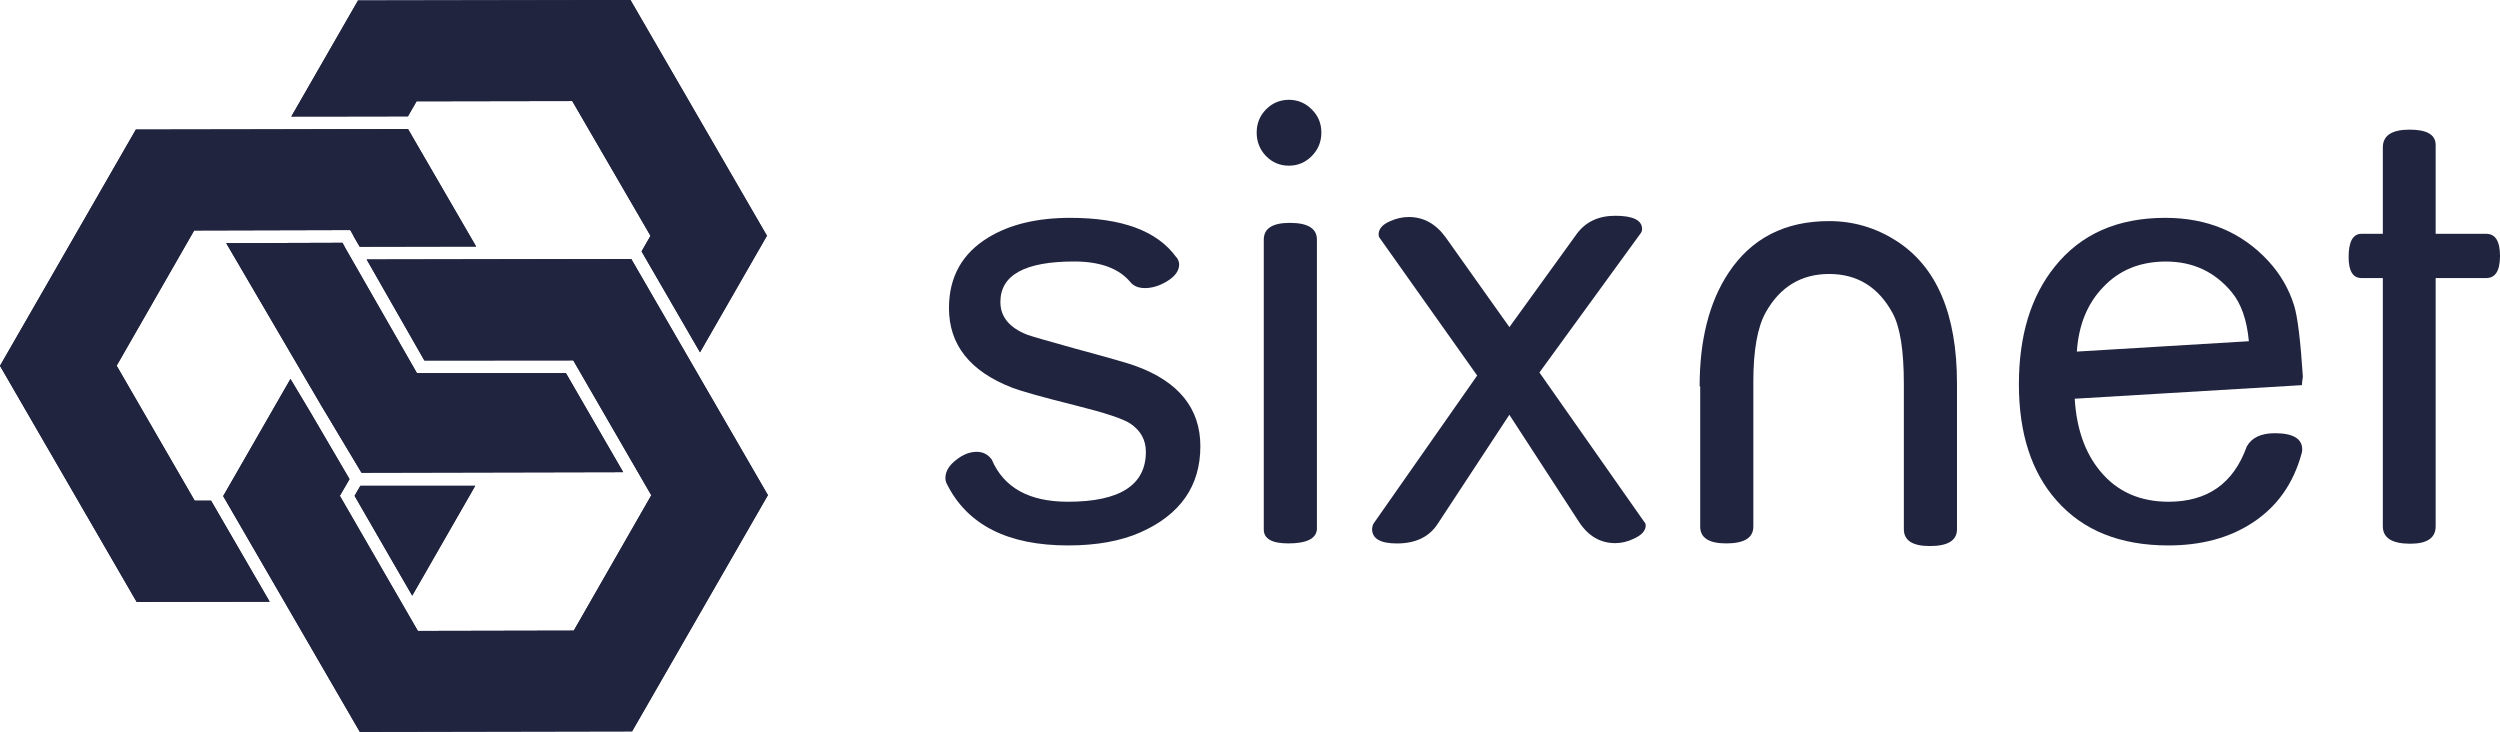
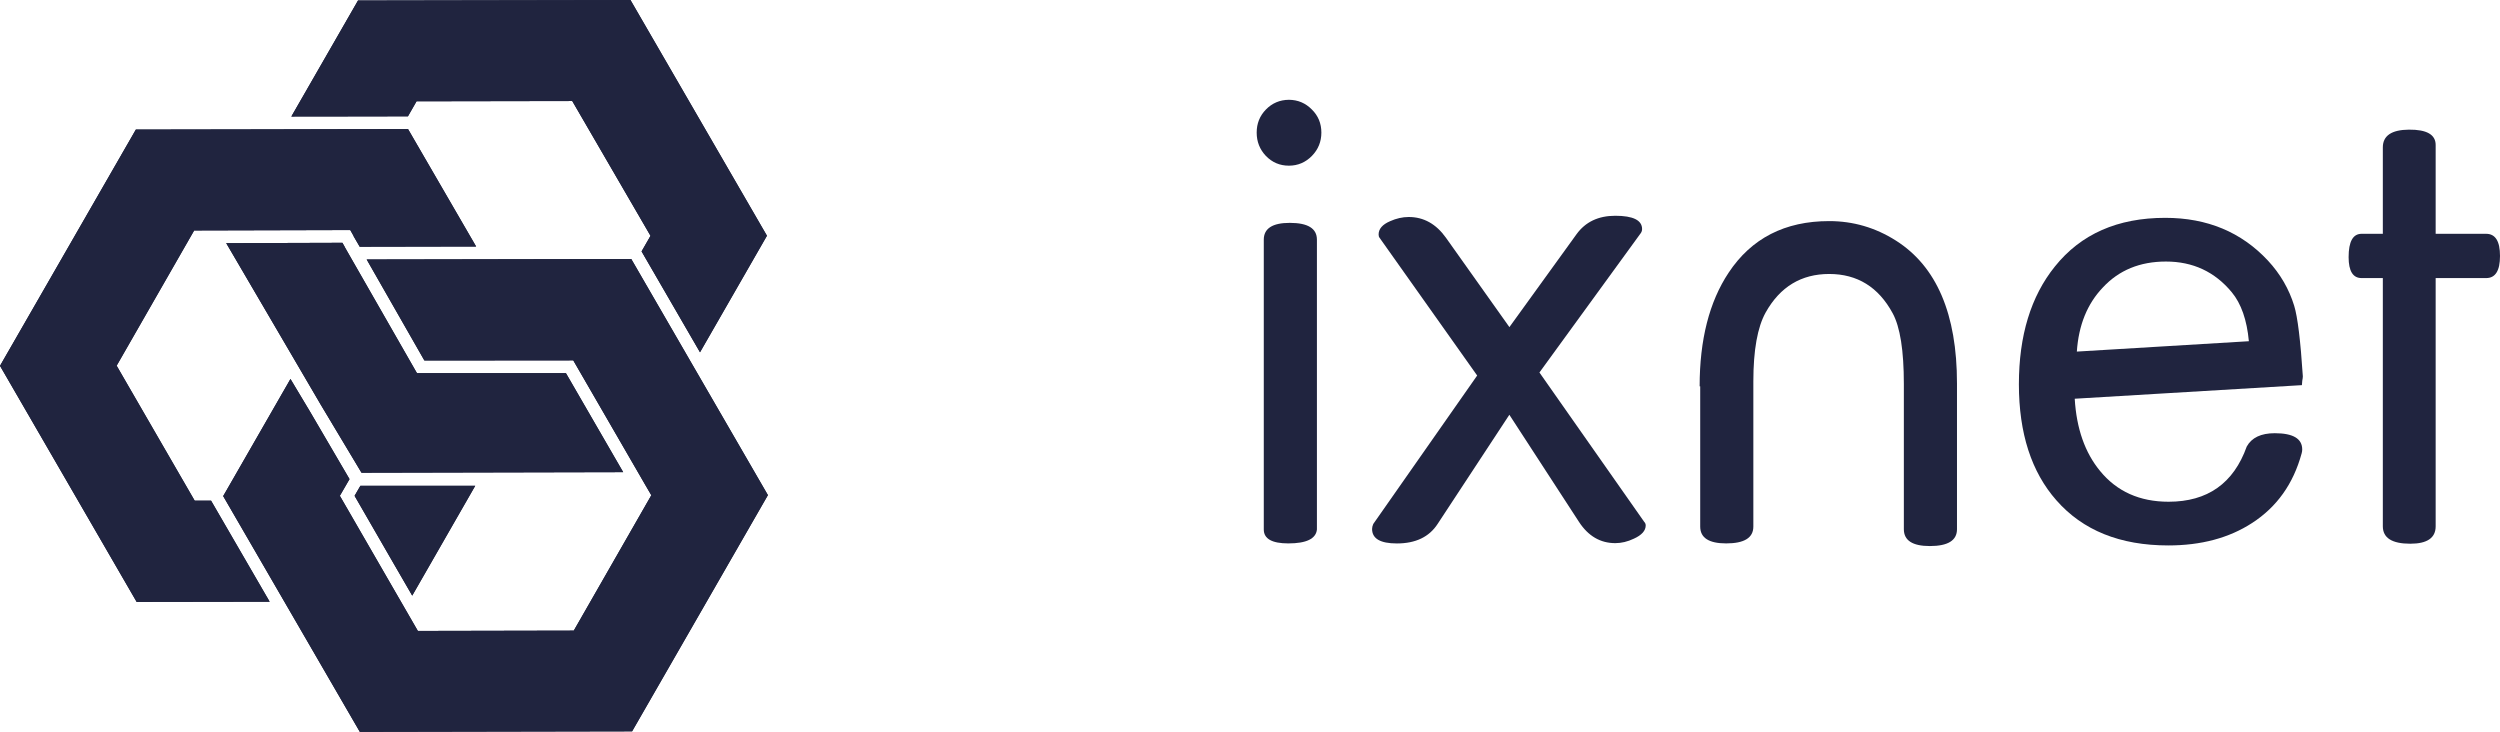
<svg xmlns="http://www.w3.org/2000/svg" version="1.1" id="Layer_1" x="0px" y="0px" viewBox="0 0 56.693 16.597" style="enable-background:new 0 0 56.693 16.597;" xml:space="preserve">
  <style type="text/css">
	.st0{fill:#20243f;}
</style>
  <g>
    <g>
-       <path class="st0" d="M27.221,10.12c0,0.901-0.455,1.553-1.365,1.955c-0.445,0.195-0.991,0.294-1.633,0.294    c-1.369,0-2.286-0.464-2.75-1.393c-0.023-0.045-0.034-0.088-0.034-0.134c0-0.152,0.083-0.29,0.247-0.415    c0.152-0.12,0.306-0.181,0.463-0.181c0.142,0,0.257,0.059,0.341,0.175c0.273,0.639,0.848,0.957,1.727,0.957    c1.179,0,1.768-0.377,1.768-1.132c0-0.271-0.119-0.485-0.355-0.642c-0.161-0.107-0.571-0.243-1.232-0.408    c-0.762-0.191-1.242-0.326-1.439-0.402c-0.959-0.37-1.439-0.973-1.439-1.807c0-0.705,0.297-1.238,0.89-1.6    c0.49-0.299,1.111-0.447,1.86-0.447c1.173,0,1.974,0.296,2.402,0.89l0.015,0.013c0.034,0.05,0.053,0.1,0.053,0.154    c0,0.147-0.097,0.277-0.287,0.389c-0.165,0.098-0.329,0.147-0.489,0.147c-0.147,0-0.259-0.047-0.334-0.14    c-0.259-0.308-0.683-0.463-1.271-0.463c-1.116,0-1.673,0.306-1.673,0.918c0,0.335,0.202,0.582,0.609,0.743    c0.098,0.035,0.453,0.139,1.064,0.308c0.794,0.215,1.26,0.348,1.399,0.402C26.732,8.657,27.221,9.264,27.221,10.12" />
      <path class="st0" d="M29.965,3.007c0,0.205-0.071,0.381-0.214,0.528c-0.144,0.147-0.318,0.222-0.523,0.222    c-0.205,0-0.379-0.074-0.522-0.222c-0.139-0.147-0.208-0.323-0.208-0.528c0-0.205,0.069-0.379,0.208-0.522    c0.143-0.147,0.317-0.22,0.522-0.222c0.205,0.001,0.379,0.075,0.523,0.222C29.894,2.627,29.965,2.801,29.965,3.007 M29.864,12.008    c-0.022,0.21-0.239,0.315-0.649,0.315c-0.37,0-0.556-0.105-0.556-0.315V5.435c0-0.254,0.197-0.381,0.589-0.381    c0.411,0,0.616,0.126,0.616,0.381V12.008z" />
      <path class="st0" d="M35.753,5.309c0.201-0.276,0.492-0.416,0.877-0.416c0.405,0,0.608,0.101,0.608,0.302    c0,0.04-0.015,0.078-0.046,0.114L34.91,8.447l2.376,3.387c0.022,0.022,0.034,0.05,0.034,0.081c0,0.119-0.09,0.22-0.269,0.301    c-0.142,0.068-0.283,0.101-0.421,0.101c-0.339,0-0.614-0.161-0.823-0.482l-1.579-2.429l-1.627,2.476    c-0.192,0.295-0.5,0.442-0.924,0.442c-0.375,0-0.562-0.109-0.562-0.329c0-0.035,0.01-0.073,0.027-0.113l2.356-3.366l-2.215-3.126    c-0.014-0.018-0.02-0.043-0.02-0.073c0-0.125,0.086-0.226,0.261-0.301c0.139-0.062,0.279-0.095,0.422-0.095    c0.339,0,0.62,0.157,0.843,0.469l1.44,2.028L35.753,5.309z" />
      <path class="st0" d="M44.379,12.001c0,0.255-0.205,0.382-0.616,0.382c-0.392,0-0.589-0.127-0.589-0.382V8.709    c0-0.759-0.084-1.294-0.254-1.606c-0.321-0.593-0.801-0.89-1.439-0.89c-0.633,0-1.113,0.29-1.439,0.87    c-0.187,0.334-0.281,0.857-0.281,1.566v3.292c0,0.255-0.205,0.382-0.616,0.382c-0.391,0-0.589-0.126-0.589-0.382V8.761h-0.013    c0-1.057,0.219-1.916,0.656-2.575c0.517-0.782,1.278-1.172,2.281-1.172c0.545,0,1.049,0.147,1.514,0.442    c0.923,0.585,1.385,1.664,1.385,3.239V12.001z" />
      <path class="st0" d="M52.222,8.534c0,0.022-0.004,0.056-0.013,0.1c-0.004,0.044-0.008,0.078-0.008,0.1l-5.152,0.308    c0.04,0.679,0.233,1.225,0.576,1.64c0.379,0.463,0.897,0.696,1.552,0.696c0.884,0,1.475-0.417,1.773-1.252    c0.112-0.201,0.323-0.302,0.635-0.302c0.416,0,0.623,0.123,0.623,0.369c0,0.027-0.004,0.056-0.013,0.088    c-0.188,0.691-0.563,1.217-1.125,1.58c-0.522,0.339-1.156,0.508-1.9,0.508c-1.094,0-1.939-0.342-2.537-1.024    c-0.566-0.642-0.85-1.52-0.85-2.631c0-1.106,0.273-1.996,0.816-2.67c0.589-0.736,1.423-1.104,2.503-1.104    c0.95,0,1.726,0.323,2.329,0.97c0.281,0.303,0.479,0.646,0.595,1.024C52.104,7.189,52.169,7.722,52.222,8.534 M50.998,7.738    c-0.044-0.482-0.174-0.852-0.388-1.111c-0.384-0.464-0.881-0.696-1.493-0.696c-0.588,0-1.066,0.196-1.431,0.589    c-0.353,0.37-0.549,0.854-0.589,1.453L50.998,7.738z" />
      <path class="st0" d="M56.379,6.306h-1.145v5.629c0,0.263-0.192,0.395-0.575,0.395c-0.416,0-0.623-0.132-0.623-0.395V6.306h-0.481    c-0.197,0-0.295-0.159-0.295-0.475c0-0.353,0.098-0.529,0.295-0.529h0.481v-1.96c0-0.264,0.198-0.398,0.589-0.402    c0.406-0.004,0.609,0.112,0.609,0.348v2.014h1.145c0.21,0,0.314,0.168,0.314,0.503C56.693,6.139,56.589,6.306,56.379,6.306" />
    </g>
    <g>
      <g>
        <polygon class="st0" points="8.119,0.011 14.297,0 17.392,5.346 15.874,7.989 14.549,5.701 14.752,5.348 12.977,2.291      9.446,2.297 9.251,2.638 8.168,2.64 6.607,2.642    " />
      </g>
      <g>
        <polygon class="st0" points="8.119,0.011 14.297,0 17.392,5.346 15.874,7.989 14.549,5.701 14.752,5.348 12.977,2.291      9.446,2.297 9.251,2.638 8.168,2.64 6.607,2.642    " />
      </g>
      <g>
        <polygon class="st0" points="3.099,13.65 0,8.296 3.081,2.938 6.106,2.933 8.107,2.928 9.253,2.927 10.797,5.59 9.7,5.592      8.157,5.595 8.016,5.352 8.018,5.349 7.943,5.217 7.938,5.217 4.403,5.226 2.645,8.293 4.415,11.354 4.786,11.353 6.115,13.645         " />
      </g>
      <g>
        <polygon class="st0" points="3.099,13.65 0,8.296 3.081,2.938 6.106,2.933 8.107,2.928 9.253,2.927 10.797,5.59 9.7,5.592      8.157,5.595 8.016,5.352 8.018,5.349 7.943,5.217 7.938,5.217 4.403,5.226 2.645,8.293 4.415,11.354 4.786,11.353 6.115,13.645         " />
      </g>
      <g>
        <polygon class="st0" points="9.348,13.507 8.922,12.771 8.041,11.244 8.173,11.016 10.777,11.016    " />
      </g>
      <g>
        <polygon class="st0" points="9.348,13.507 8.922,12.771 8.041,11.244 8.173,11.016 10.777,11.016    " />
      </g>
      <g>
        <polygon class="st0" points="8.198,10.72 7.276,9.181 5.13,5.514 7.765,5.506 7.816,5.596 7.814,5.596 9.419,8.399 9.456,8.462      12.101,8.462 12.833,8.461 14.132,10.707    " />
      </g>
      <g>
        <polygon class="st0" points="8.198,10.72 7.276,9.181 5.13,5.514 7.765,5.506 7.816,5.596 7.814,5.596 9.419,8.399 9.456,8.462      12.101,8.462 12.833,8.461 14.132,10.707    " />
      </g>
      <g>
        <polygon class="st0" points="14.334,16.585 8.16,16.597 5.061,11.25 5.169,11.063 6.587,8.594 7.035,9.342 7.926,10.865      7.707,11.243 7.707,11.244 9.476,14.308 12.928,14.301 13.012,14.3 14.77,11.231 14.633,10.996 13,8.172 9.624,8.175      8.315,5.884 10.569,5.88 14.315,5.873 17.414,11.228    " />
      </g>
      <g>
        <polygon class="st0" points="14.334,16.585 8.16,16.597 5.061,11.25 5.169,11.063 6.587,8.594 7.035,9.342 7.926,10.865      7.707,11.243 7.707,11.244 9.476,14.308 12.928,14.301 13.012,14.3 14.77,11.231 14.633,10.996 13,8.172 9.624,8.175      8.315,5.884 10.569,5.88 14.315,5.873 17.414,11.228    " />
      </g>
    </g>
  </g>
</svg>